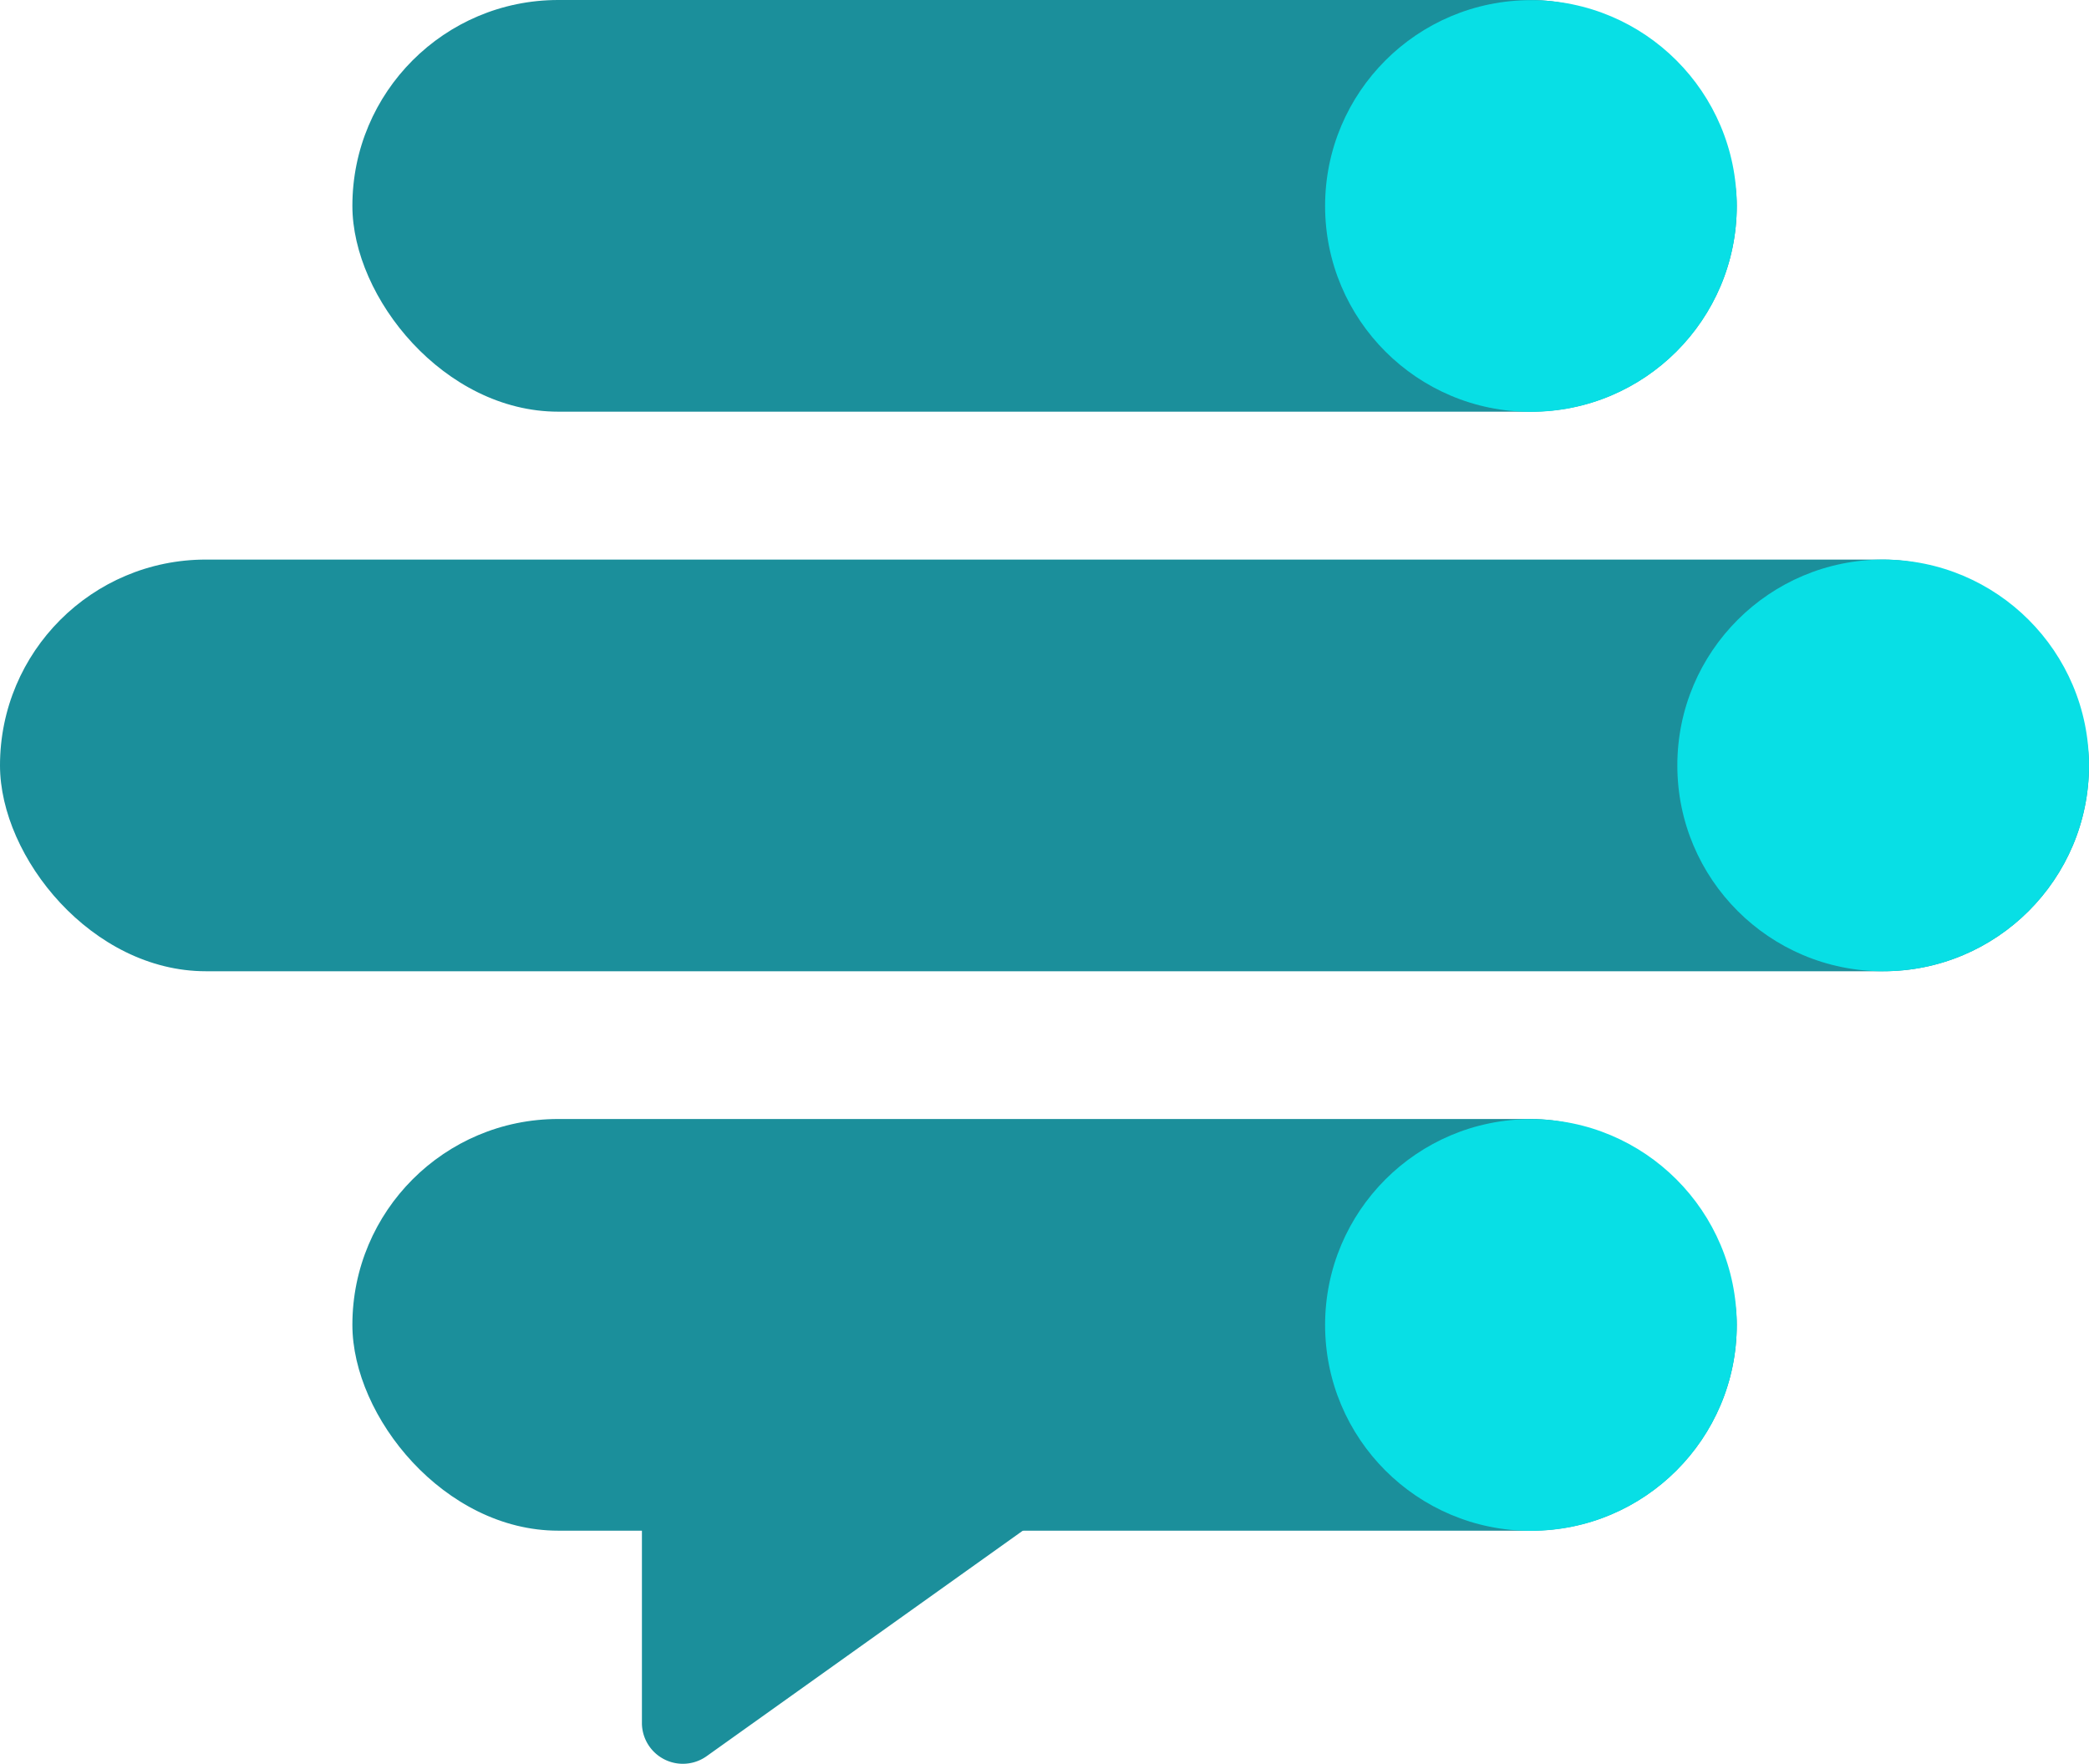
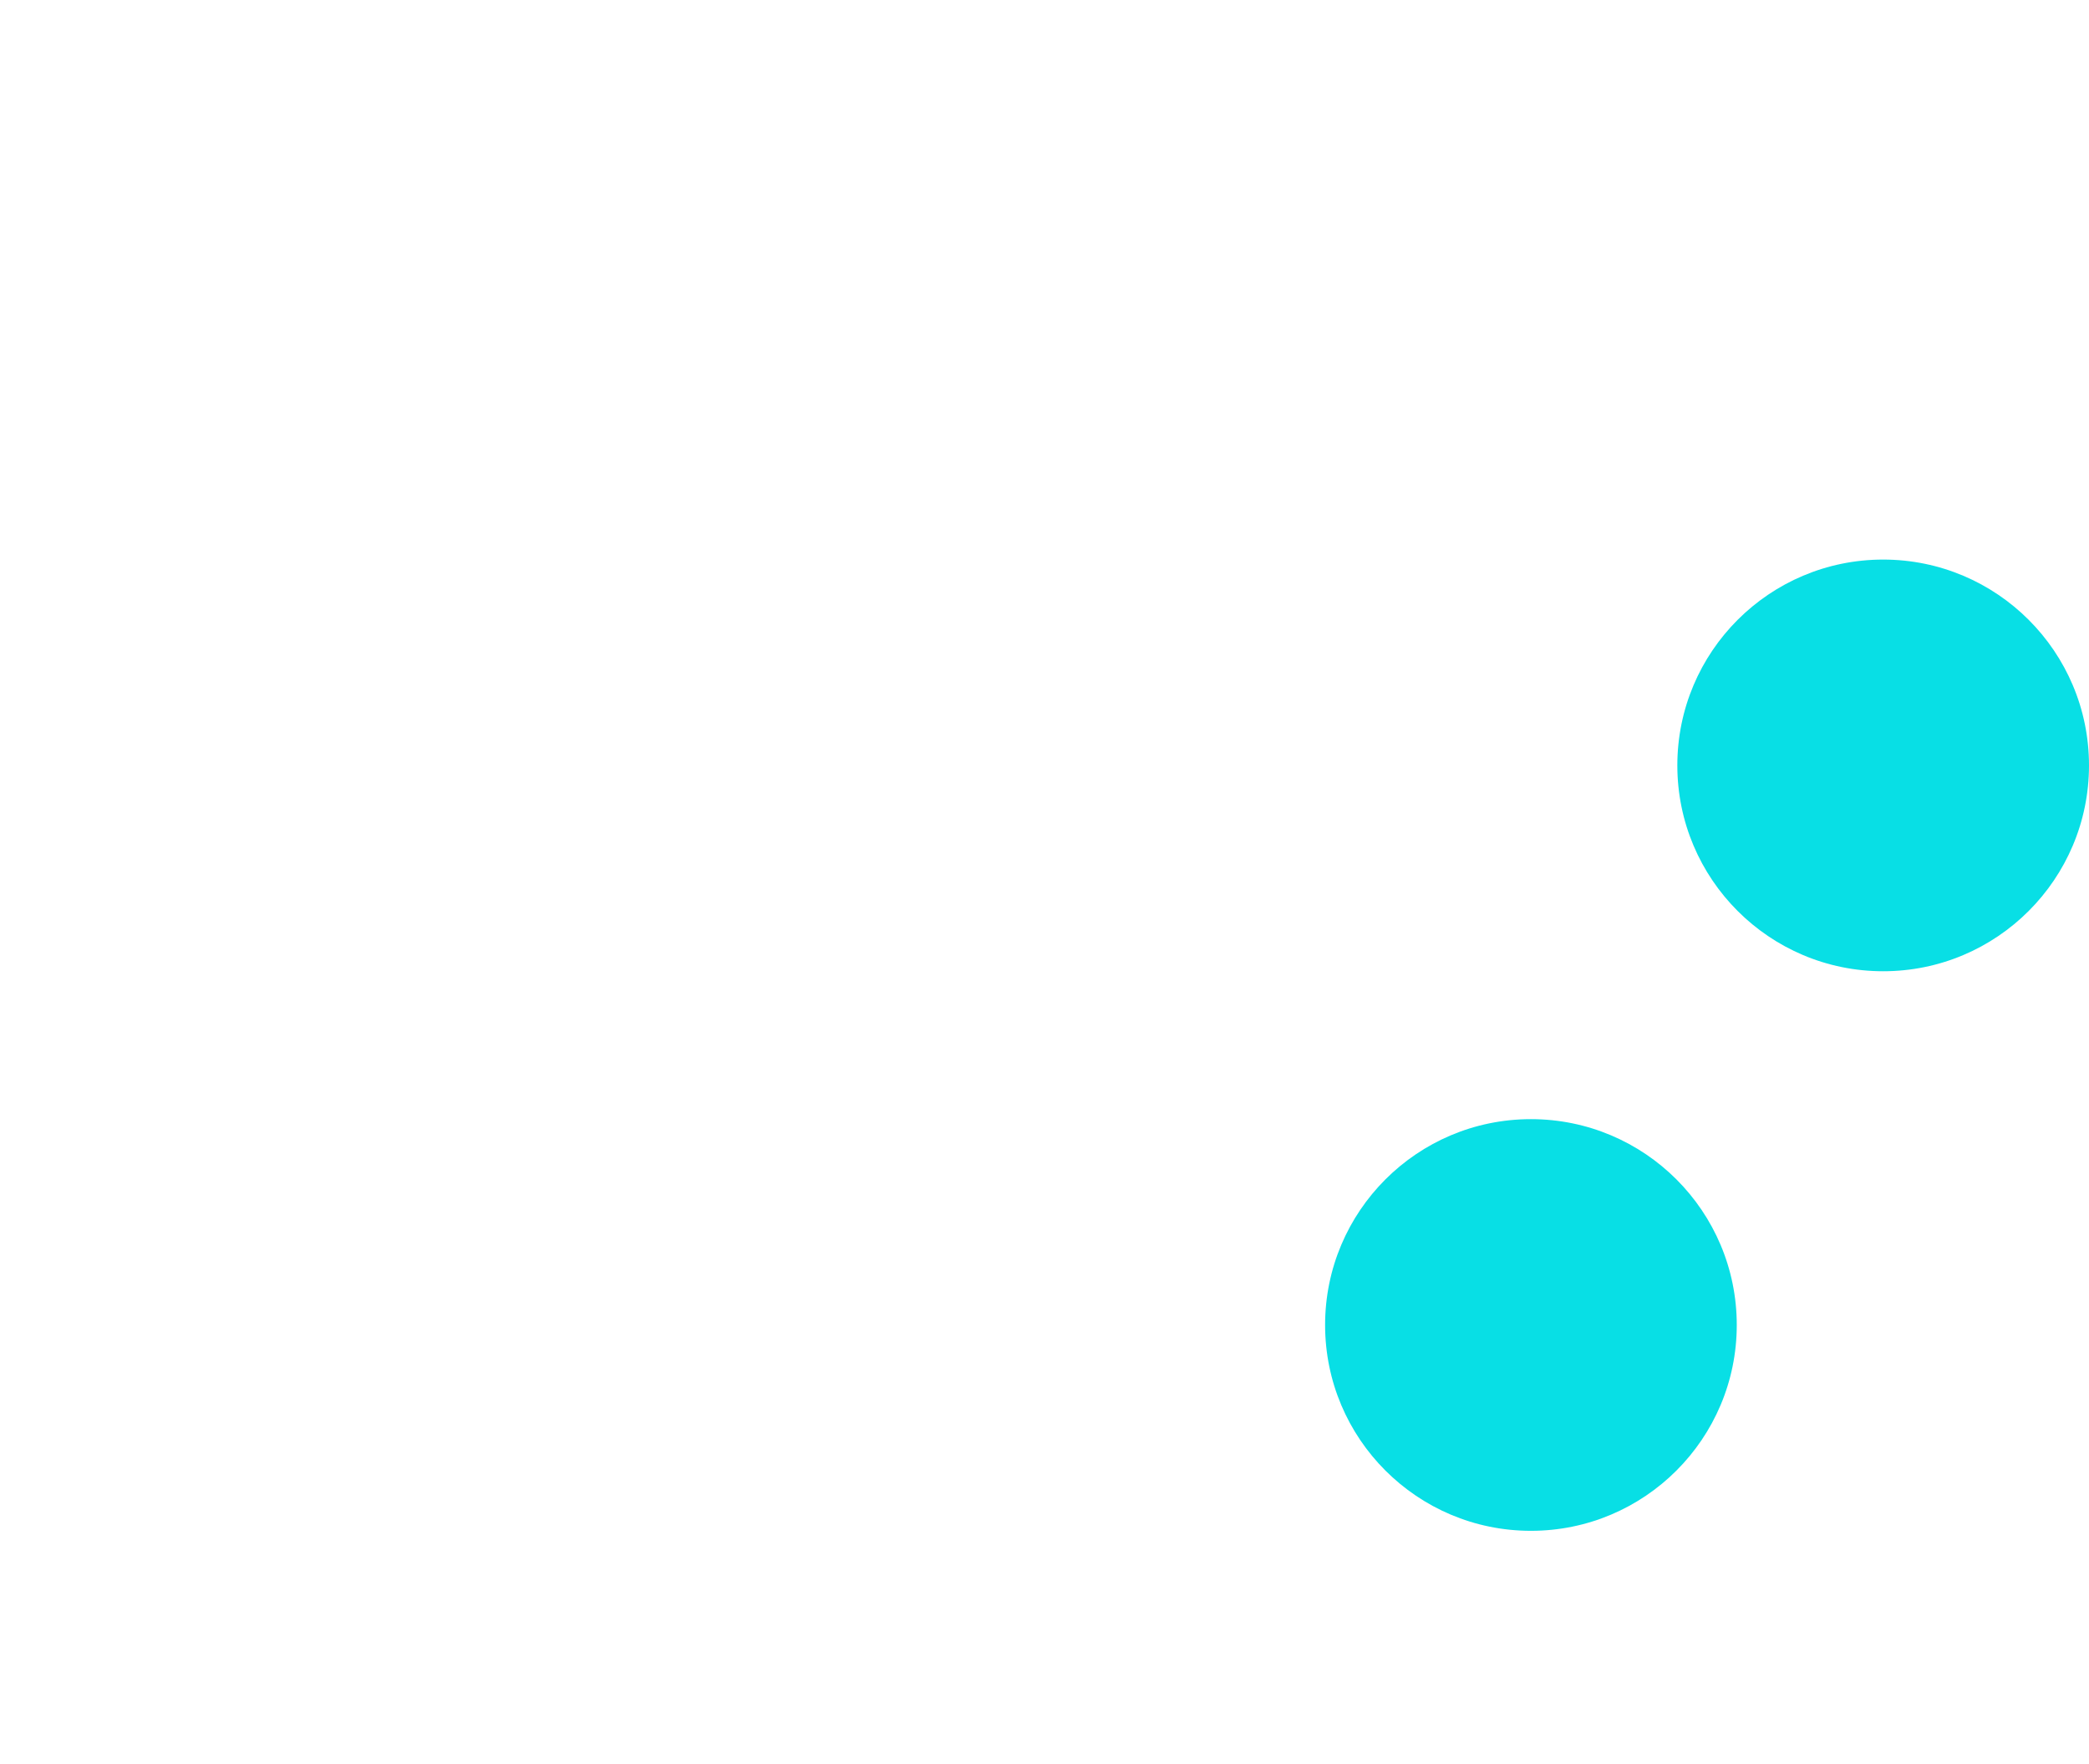
<svg xmlns="http://www.w3.org/2000/svg" viewBox="0 0 140.26 118.41">
  <defs>
    <style>.cls-1{fill:#1b8f9b;}.cls-2{fill:#08dfe5;}</style>
  </defs>
  <title>Asset 7</title>
  <g id="Layer_2" data-name="Layer 2">
    <g id="Layer_1-2" data-name="Layer 1">
-       <path class="cls-1" d="M43.1,101.75v14a2.75,2.75,0,0,0,4.36,2.15l22.63-16.14Z" />
-       <rect class="cls-1" y="37.57" width="140.26" height="27.64" rx="13.82" transform="translate(140.26 102.78) rotate(-180)" />
      <circle class="cls-2" cx="126.44" cy="51.39" r="13.82" />
-       <rect class="cls-1" x="23.65" width="92.95" height="27.64" rx="13.82" transform="translate(140.26 27.64) rotate(180)" />
-       <circle class="cls-2" cx="102.79" cy="13.83" r="13.82" />
-       <rect class="cls-1" x="23.65" y="75.13" width="92.95" height="27.64" rx="13.82" transform="translate(140.26 177.9) rotate(180)" />
      <circle class="cls-2" cx="102.79" cy="88.96" r="13.82" />
    </g>
  </g>
</svg>